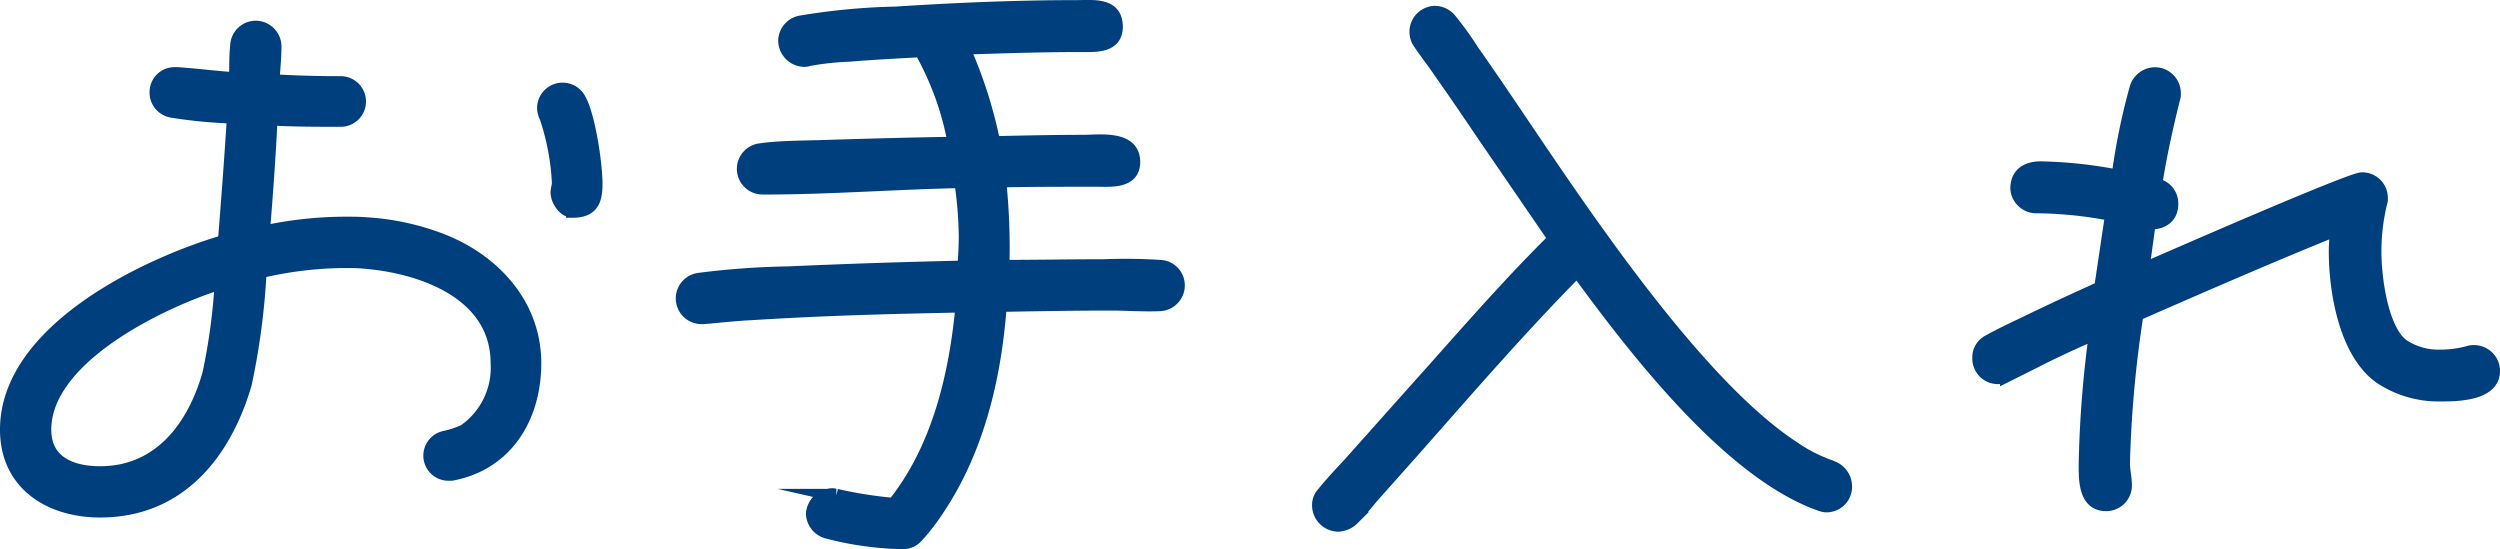
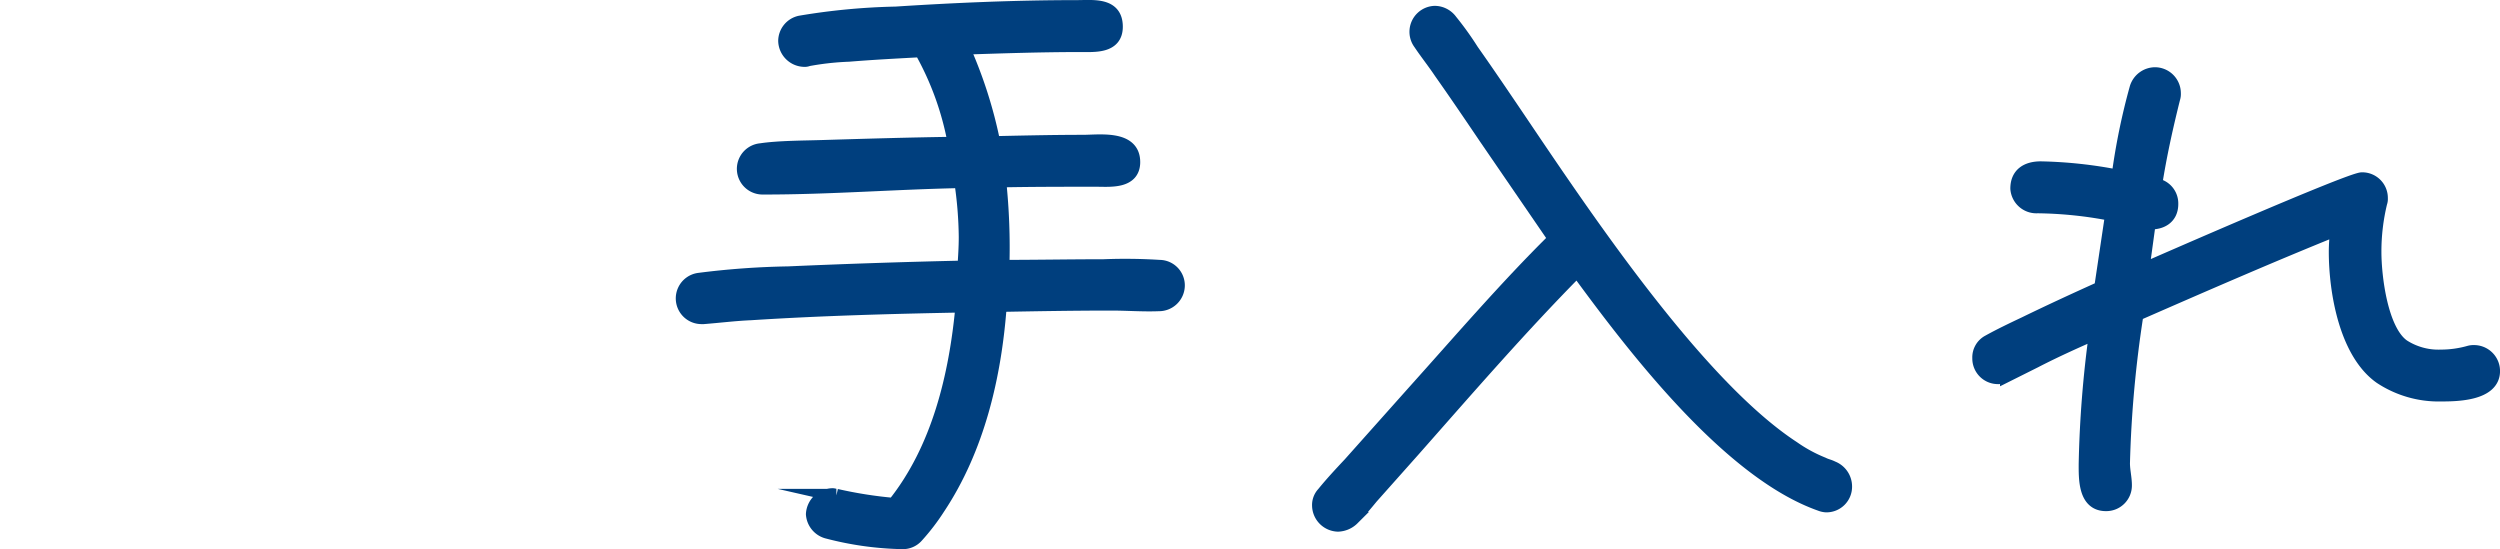
<svg xmlns="http://www.w3.org/2000/svg" width="188.813" height="41.47" viewBox="0 0 188.813 41.47">
  <g id="グループ_92" data-name="グループ 92" transform="translate(-145.76 -3670.94)">
-     <path id="パス_197" data-name="パス 197" d="M179.857,3706.75h-.243a1.4,1.4,0,0,1-.244-2.775,7.347,7.347,0,0,0,1.46-.487,5.807,5.807,0,0,0,2.484-5.113c0-5.307-5.7-7.3-10.079-7.645-.488-.047-.974-.047-1.461-.047a28.279,28.279,0,0,0-6.378.778,53.806,53.806,0,0,1-1.12,8.473c-1.559,5.307-5.016,9.591-10.955,9.591-3.8,0-7.061-2.045-7.061-6.134,0-7.451,10.469-12.465,16.457-14.218.244-3.116.488-6.281.682-9.4a36.062,36.062,0,0,1-4.625-.438,1.42,1.42,0,0,1-1.218-1.412,1.383,1.383,0,0,1,1.412-1.411h.195c1.46.1,2.921.292,4.382.388.049-.827,0-1.655.1-2.482a1.434,1.434,0,0,1,1.509-1.412,1.455,1.455,0,0,1,1.363,1.509c0,.828-.1,1.7-.145,2.532,1.7.1,3.359.146,5.063.146a1.413,1.413,0,1,1,0,2.824c-1.753,0-3.457,0-5.21-.1-.145,2.872-.341,5.7-.584,8.569a29.357,29.357,0,0,1,6.184-.681c.536,0,1.12,0,1.655.048a19.04,19.04,0,0,1,5.21,1.072c4.139,1.46,7.45,4.869,7.45,9.445C186.138,3702.417,184.044,3705.971,179.857,3706.75Zm-30.724-3.359c0,2.483,2.045,3.261,4.188,3.261,4.527,0,7.108-3.505,8.228-7.5a45.63,45.63,0,0,0,.925-6.865C158.043,3693.652,149.133,3697.889,149.133,3703.391Zm39.877-16.506c-.633,0-1.168-.828-1.168-1.412,0-.244.1-.488.1-.731a18.294,18.294,0,0,0-.926-4.918,1.807,1.807,0,0,1-.194-.681,1.43,1.43,0,0,1,2.677-.731c.731,1.266,1.266,4.918,1.266,6.427C190.763,3686.154,190.422,3686.885,189.01,3686.885Z" fill="#003f7e" stroke="#003f7e" stroke-miterlimit="10" stroke-width="1" />
    <path id="パス_198" data-name="パス 198" d="M233.275,3693.944c-1.169.049-2.386-.048-3.555-.048-2.824,0-5.6.048-8.424.1-.388,5.308-1.655,10.81-4.674,15.338a15.97,15.97,0,0,1-1.606,2.094,1.41,1.41,0,0,1-1.12.486,23.962,23.962,0,0,1-5.6-.778,1.5,1.5,0,0,1-1.169-1.364,1.541,1.541,0,0,1,1.51-1.46c.1,0,.194.048.292.048a32.262,32.262,0,0,0,4.334.682c3.359-4.187,4.674-9.738,5.161-15-5.307.1-10.664.243-15.97.584-1.169.049-2.386.2-3.555.292h-.194a1.442,1.442,0,0,1-.147-2.872,60.487,60.487,0,0,1,6.72-.487q6.645-.293,13.292-.439c.049-.778.1-1.509.1-2.288a29.844,29.844,0,0,0-.34-4.187c-4.967.1-9.884.487-14.851.487h-.146a1.439,1.439,0,0,1-.1-2.873c1.314-.2,3.262-.2,4.625-.243,3.311-.1,6.671-.2,9.981-.245a22.389,22.389,0,0,0-2.531-7.01c-1.851.1-3.652.194-5.454.341a20.832,20.832,0,0,0-3.067.34.624.624,0,0,1-.292.048,1.5,1.5,0,0,1-1.461-1.46,1.455,1.455,0,0,1,1.169-1.412,49.342,49.342,0,0,1,7.206-.681c4.528-.292,9.105-.488,13.682-.488,1.217,0,2.97-.243,2.97,1.51,0,1.558-1.655,1.412-2.727,1.412-2.921,0-5.891.1-8.813.194a34.1,34.1,0,0,1,2.289,7.158c2.239-.048,4.479-.1,6.719-.1,1.266,0,3.846-.39,3.846,1.558,0,1.558-1.8,1.363-2.824,1.363-2.434,0-4.869,0-7.3.049a48.027,48.027,0,0,1,.244,6.475c2.532,0,5.063-.048,7.6-.048a41.142,41.142,0,0,1,4.237.048,1.425,1.425,0,0,1,1.412,1.461A1.455,1.455,0,0,1,233.275,3693.944Z" fill="#003f7e" stroke="#003f7e" stroke-miterlimit="10" stroke-width="1" />
    <path id="パス_199" data-name="パス 199" d="M283.673,3709.136a1.438,1.438,0,0,1-.437-.1c-6.914-2.435-14.121-11.881-18.357-17.675-4.285,4.333-8.326,9.008-12.368,13.584l-3.164,3.555c-.438.536-.926,1.12-1.412,1.606a1.675,1.675,0,0,1-1.12.488,1.5,1.5,0,0,1-1.461-1.461,1.286,1.286,0,0,1,.341-.925c.633-.779,1.314-1.51,2-2.24l4.82-5.405c3.506-3.9,6.963-7.936,10.664-11.587l-5.21-7.6c-1.12-1.655-2.24-3.311-3.409-4.966-.486-.73-1.07-1.461-1.558-2.191a1.461,1.461,0,0,1,1.121-2.337,1.519,1.519,0,0,1,1.216.633,23.492,23.492,0,0,1,1.608,2.24c1.168,1.655,2.288,3.31,3.408,4.966,4.966,7.352,13.536,20.255,20.84,25.027a11.121,11.121,0,0,0,2.239,1.217c.292.146.439.146.731.293a1.527,1.527,0,0,1,.973,1.412A1.435,1.435,0,0,1,283.673,3709.136Z" fill="#003f7e" stroke="#003f7e" stroke-miterlimit="10" stroke-width="1" />
    <path id="パス_200" data-name="パス 200" d="M330.128,3700.761a7.969,7.969,0,0,1-4.576-1.315c-2.63-1.849-3.409-6.475-3.409-9.494,0-.536.049-1.12.1-1.7-5.064,2.045-10.079,4.235-15.094,6.427a86.954,86.954,0,0,0-1.023,11.248c0,.535.146,1.119.146,1.655a1.435,1.435,0,0,1-1.461,1.461c-1.606,0-1.558-1.948-1.558-3.068a84.371,84.371,0,0,1,.78-9.884c-1.559.682-3.068,1.363-4.577,2.142l-2.143,1.072a1.364,1.364,0,0,1-.633.145,1.435,1.435,0,0,1-1.461-1.46,1.358,1.358,0,0,1,.731-1.266c.877-.487,1.8-.925,2.726-1.364,1.9-.924,3.8-1.8,5.746-2.677l.827-5.551a30.757,30.757,0,0,0-5.6-.584,1.471,1.471,0,0,1-1.558-1.364c0-1.119.78-1.558,1.8-1.558a33.544,33.544,0,0,1,5.843.633,49.064,49.064,0,0,1,1.363-6.671,1.5,1.5,0,0,1,1.412-1.07,1.464,1.464,0,0,1,1.461,1.46,1.06,1.06,0,0,1-.049.389c-.536,2.143-1.022,4.334-1.363,6.525a.289.289,0,0,0,.194.049,1.419,1.419,0,0,1,1.023,1.412c0,1.022-.779,1.461-1.7,1.412l-.488,3.554c1.559-.681,15.679-6.865,16.556-6.865a1.434,1.434,0,0,1,1.46,1.46.838.838,0,0,1-.048.341,15.665,15.665,0,0,0-.438,3.7c0,1.9.486,5.941,2.142,7.109a4.917,4.917,0,0,0,2.872.779,7.8,7.8,0,0,0,2.094-.292,1.2,1.2,0,0,1,.39-.049,1.465,1.465,0,0,1,1.461,1.461C334.073,3700.713,331.346,3700.761,330.128,3700.761Z" fill="#003f7e" stroke="#003f7e" stroke-miterlimit="10" stroke-width="1" />
  </g>
</svg>